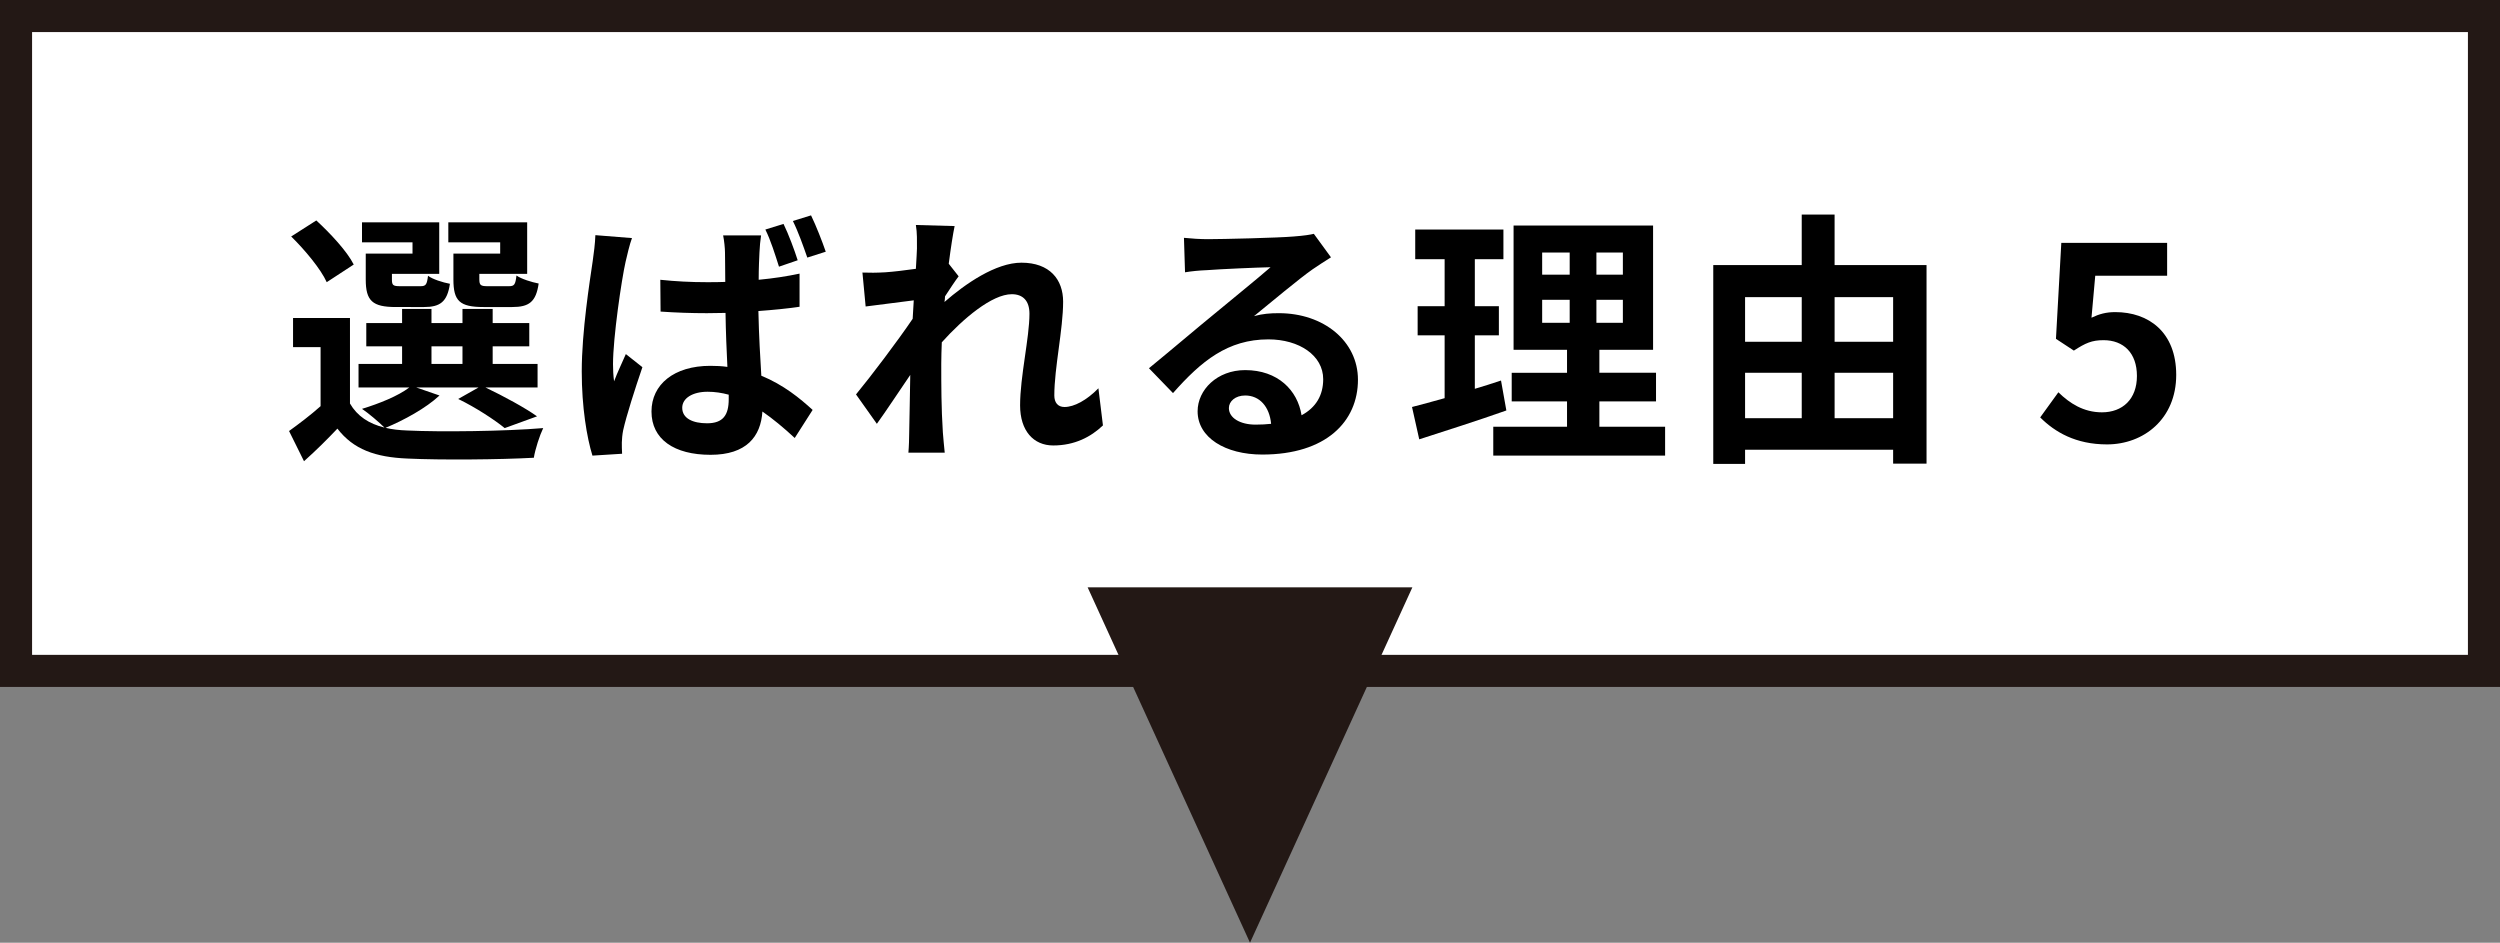
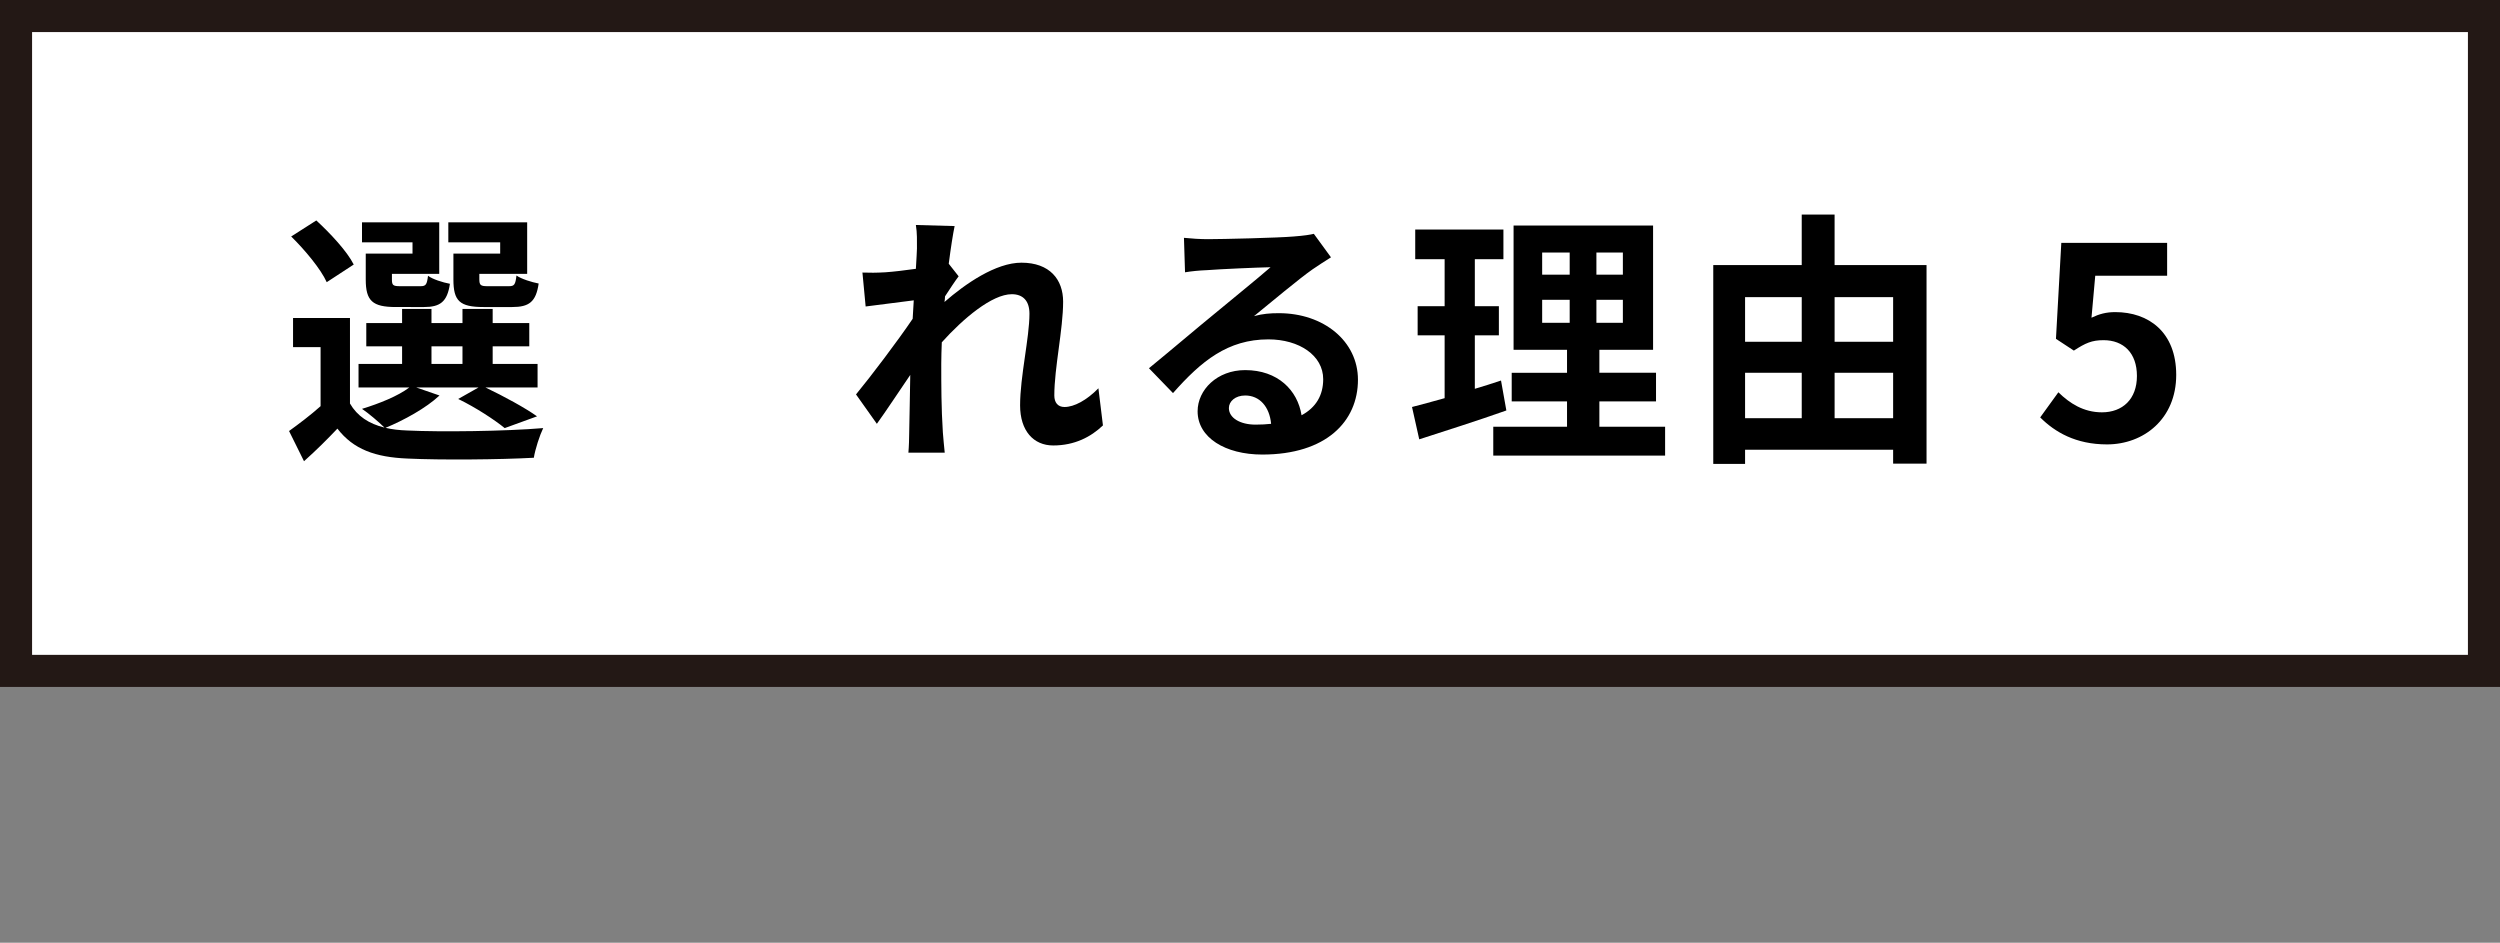
<svg xmlns="http://www.w3.org/2000/svg" version="1.1" id="レイヤー_1" x="0px" y="0px" width="233.811px" height="88.167px" viewBox="0 0 233.811 88.167" enable-background="new 0 0 233.811 88.167" xml:space="preserve">
  <rect x="0" y="0" width="233.811" height="88.167" fill="#808080" stroke="none" />
  <g>
    <g>
      <rect x="1.5" y="1.5" fill="#FFFFFF" width="230.811" height="61.245" />
      <path fill="#231815" d="M230.811,3v58.245H3V3H230.811 M233.811,0H0v64.245h233.811V0L233.811,0z" />
    </g>
    <g>
      <g>
        <path d="M41.104,36.988c-1.25,1.175-3.349,2.325-5.049,3.024c0.625,0.15,1.3,0.225,2.05,0.25     c3.074,0.15,9.198,0.075,12.697-0.225c-0.325,0.675-0.75,1.975-0.875,2.774c-3.174,0.175-8.698,0.225-11.822,0.075     c-3-0.125-5.049-0.85-6.549-2.8c-0.95,1-1.924,1.975-3.124,3.05l-1.399-2.825c0.899-0.65,1.999-1.475,2.949-2.324v-5.524h-2.575     V29.74h5.324v7.998c0.675,1.175,1.775,1.899,3.225,2.25c-0.5-0.5-1.5-1.35-2.1-1.75c1.625-0.5,3.374-1.2,4.424-2h-4.749v-2.2     h4.074v-1.649h-3.349v-2.174h3.349V28.89h2.749v1.325h2.899V28.89h2.824v1.325h3.424v2.174h-3.424v1.649h4.199v2.2h-4.874     c1.725,0.825,3.699,1.899,4.824,2.699l-3.024,1.1c-0.95-0.775-2.699-1.924-4.349-2.724l1.9-1.075H38.93L41.104,36.988z      M30.557,26.391c-0.55-1.225-2.049-3.024-3.324-4.274l2.35-1.5c1.299,1.199,2.874,2.874,3.499,4.124L30.557,26.391z      M38.58,22.667h-4.724v-1.875h7.223v4.824h-4.424v0.525c0,0.525,0.1,0.625,0.75,0.625h1.925c0.5,0,0.6-0.15,0.7-0.975     c0.425,0.325,1.375,0.625,2.049,0.75c-0.25,1.7-0.925,2.174-2.424,2.174H37.03c-2.199,0-2.824-0.575-2.824-2.574v-2.424h4.374     V22.667z M40.354,34.039h2.899v-1.649h-2.899V34.039z M46.778,22.667h-4.849v-1.875h7.374v4.824h-4.474v0.5     c0,0.55,0.125,0.65,0.75,0.65h2.024c0.5,0,0.6-0.15,0.7-1c0.45,0.325,1.425,0.625,2.075,0.75c-0.25,1.725-0.9,2.199-2.475,2.199     h-2.674c-2.25,0-2.824-0.575-2.824-2.574v-2.424h4.374V22.667z" />
-         <path d="M59.106,22.267c-0.2,0.5-0.5,1.774-0.6,2.225c-0.375,1.649-1.175,7.098-1.175,9.572c0,0.475,0.025,1.075,0.1,1.6     c0.325-0.875,0.75-1.725,1.1-2.549l1.549,1.225c-0.7,2.049-1.5,4.549-1.799,5.898c-0.075,0.35-0.125,0.899-0.125,1.149     c0,0.275,0,0.7,0.025,1.05l-2.774,0.175c-0.524-1.699-1-4.523-1-7.873c0-3.749,0.75-8.423,1.025-10.322     c0.1-0.7,0.225-1.649,0.25-2.424L59.106,22.267z M74.777,28.69c-1.174,0.175-2.499,0.3-3.849,0.4     c0.05,2.375,0.175,4.374,0.274,6.049c2.075,0.85,3.625,2.124,4.799,3.199l-1.674,2.624c-1.05-0.975-2.05-1.799-3.024-2.475     c-0.15,2.35-1.5,4.049-4.849,4.049c-3.399,0-5.524-1.45-5.524-4.049c0-2.524,2.1-4.273,5.499-4.273c0.55,0,1.1,0.025,1.6,0.1     c-0.075-1.524-0.15-3.299-0.175-5.049c-0.6,0-1.175,0.025-1.75,0.025c-1.449,0-2.874-0.05-4.324-0.15l-0.025-2.974     c1.425,0.15,2.85,0.225,4.349,0.225c0.575,0,1.15,0,1.725-0.025c0-1.2-0.024-2.2-0.024-2.725c0-0.4-0.075-1.15-0.175-1.625h3.549     c-0.075,0.475-0.125,1.05-0.15,1.575c-0.024,0.55-0.074,1.475-0.074,2.574c1.35-0.125,2.649-0.325,3.823-0.575V28.69z      M68.154,36.913c-0.649-0.175-1.3-0.275-1.975-0.275c-1.399,0-2.374,0.6-2.374,1.5c0,1,0.999,1.45,2.324,1.45     c1.5,0,2.024-0.775,2.024-2.25V36.913z M72.854,24.941c-0.351-1.1-0.775-2.475-1.275-3.474l1.7-0.525     c0.475,0.975,1.024,2.449,1.324,3.399L72.854,24.941z M75.503,24.091c-0.375-1.074-0.851-2.424-1.35-3.424l1.699-0.525     c0.475,0.975,1.05,2.449,1.375,3.399L75.503,24.091z" />
        <path d="M103.152,39.787c-1.125,1.075-2.649,1.875-4.649,1.875c-1.849,0-3.099-1.375-3.099-3.749     c0-2.699,0.875-6.323,0.875-8.573c0-1.225-0.625-1.825-1.65-1.825c-1.85,0-4.549,2.274-6.548,4.499c-0.025,0.7-0.05,1.375-0.05,2     c0,2.024,0,4.099,0.149,6.423c0.025,0.45,0.125,1.35,0.175,1.9h-3.398c0.05-0.525,0.074-1.425,0.074-1.825     c0.051-1.925,0.051-3.349,0.101-5.449c-1.075,1.575-2.274,3.399-3.124,4.574l-1.95-2.75c1.399-1.699,3.899-4.999,5.299-7.073     l0.101-1.725c-1.2,0.15-3.1,0.4-4.499,0.575l-0.3-3.174c0.699,0.025,1.274,0.025,2.149-0.025c0.725-0.05,1.799-0.175,2.849-0.325     c0.05-0.925,0.101-1.625,0.101-1.899c0-0.7,0.024-1.45-0.101-2.199l3.624,0.1c-0.149,0.7-0.35,1.975-0.55,3.524l0.925,1.175     c-0.325,0.425-0.85,1.225-1.274,1.875c0,0.175-0.025,0.35-0.05,0.525c1.949-1.7,4.799-3.674,7.198-3.674     c2.649,0,3.898,1.575,3.898,3.649c0,2.575-0.824,6.199-0.824,8.773c0,0.65,0.324,1.075,0.949,1.075c0.9,0,2.075-0.625,3.175-1.75     L103.152,39.787z" />
        <path d="M124.479,24.066c-0.6,0.375-1.175,0.75-1.725,1.125c-1.324,0.925-3.924,3.124-5.474,4.374     c0.825-0.225,1.524-0.275,2.324-0.275c4.199,0,7.398,2.624,7.398,6.223c0,3.899-2.975,6.999-8.948,6.999     c-3.449,0-6.048-1.575-6.048-4.049c0-2,1.824-3.849,4.448-3.849c3.05,0,4.899,1.875,5.274,4.224     c1.35-0.725,2.024-1.875,2.024-3.374c0-2.225-2.25-3.724-5.124-3.724c-3.799,0-6.273,2.024-8.923,5.024l-2.249-2.325     c1.749-1.425,4.724-3.949,6.198-5.148c1.375-1.15,3.949-3.225,5.174-4.299c-1.275,0.025-4.674,0.175-5.974,0.275     c-0.675,0.025-1.45,0.1-2.024,0.2l-0.101-3.224c0.7,0.075,1.55,0.125,2.25,0.125c1.3,0,6.599-0.125,7.998-0.25     c1.024-0.075,1.6-0.175,1.899-0.25L124.479,24.066z M118.88,39.637c-0.15-1.6-1.075-2.649-2.425-2.649     c-0.925,0-1.524,0.55-1.524,1.175c0,0.925,1.05,1.55,2.499,1.55C117.955,39.712,118.43,39.688,118.88,39.637z" />
        <path d="M140.881,38.388c-2.749,0.975-5.749,1.924-8.148,2.699l-0.675-3.024c0.875-0.225,1.899-0.5,3.05-0.825v-5.874h-2.524     V28.64h2.524v-4.399h-2.75v-2.774h8.248v2.774h-2.674v4.399h2.249v2.724h-2.249v4.999c0.824-0.25,1.649-0.5,2.449-0.775     L140.881,38.388z M155.728,39.912v2.699h-16.071v-2.699h6.898v-2.374h-5.174v-2.675h5.174v-2.149h-4.999V21.092h13.047v11.622     h-5.023v2.149h5.298v2.675h-5.298v2.374H155.728z M144.23,25.69h2.574v-2.074h-2.574V25.69z M144.23,30.189h2.574V28.04h-2.574     V30.189z M151.778,23.616h-2.475v2.074h2.475V23.616z M151.778,28.04h-2.475v2.149h2.475V28.04z" />
        <path d="M180.178,24.791v18.57h-3.124v-1.3h-13.847v1.325h-2.975V24.791h8.273v-4.724h3.074v4.724H180.178z M163.207,27.79v4.174     h5.299V27.79H163.207z M163.207,39.112h5.299v-4.249h-5.299V39.112z M171.58,27.79v4.174h5.474V27.79H171.58z M177.054,39.112     v-4.249h-5.474v4.249H177.054z" />
        <path d="M190.808,39.038l1.7-2.35c1.05,1.025,2.35,1.875,4.074,1.875c1.924,0,3.273-1.225,3.273-3.399     c0-2.15-1.249-3.349-3.124-3.349c-1.1,0-1.699,0.274-2.774,0.975l-1.675-1.1l0.5-8.973h9.897v3.074h-6.723l-0.351,3.924     c0.726-0.35,1.375-0.525,2.225-0.525c3.1,0,5.699,1.85,5.699,5.874c0,4.124-3.05,6.499-6.474,6.499     C194.132,41.562,192.183,40.412,190.808,39.038z" />
      </g>
    </g>
-     <polygon fill="#231815" points="132.092,54.93 116.906,88.167 101.719,54.93  " />
  </g>
</svg>